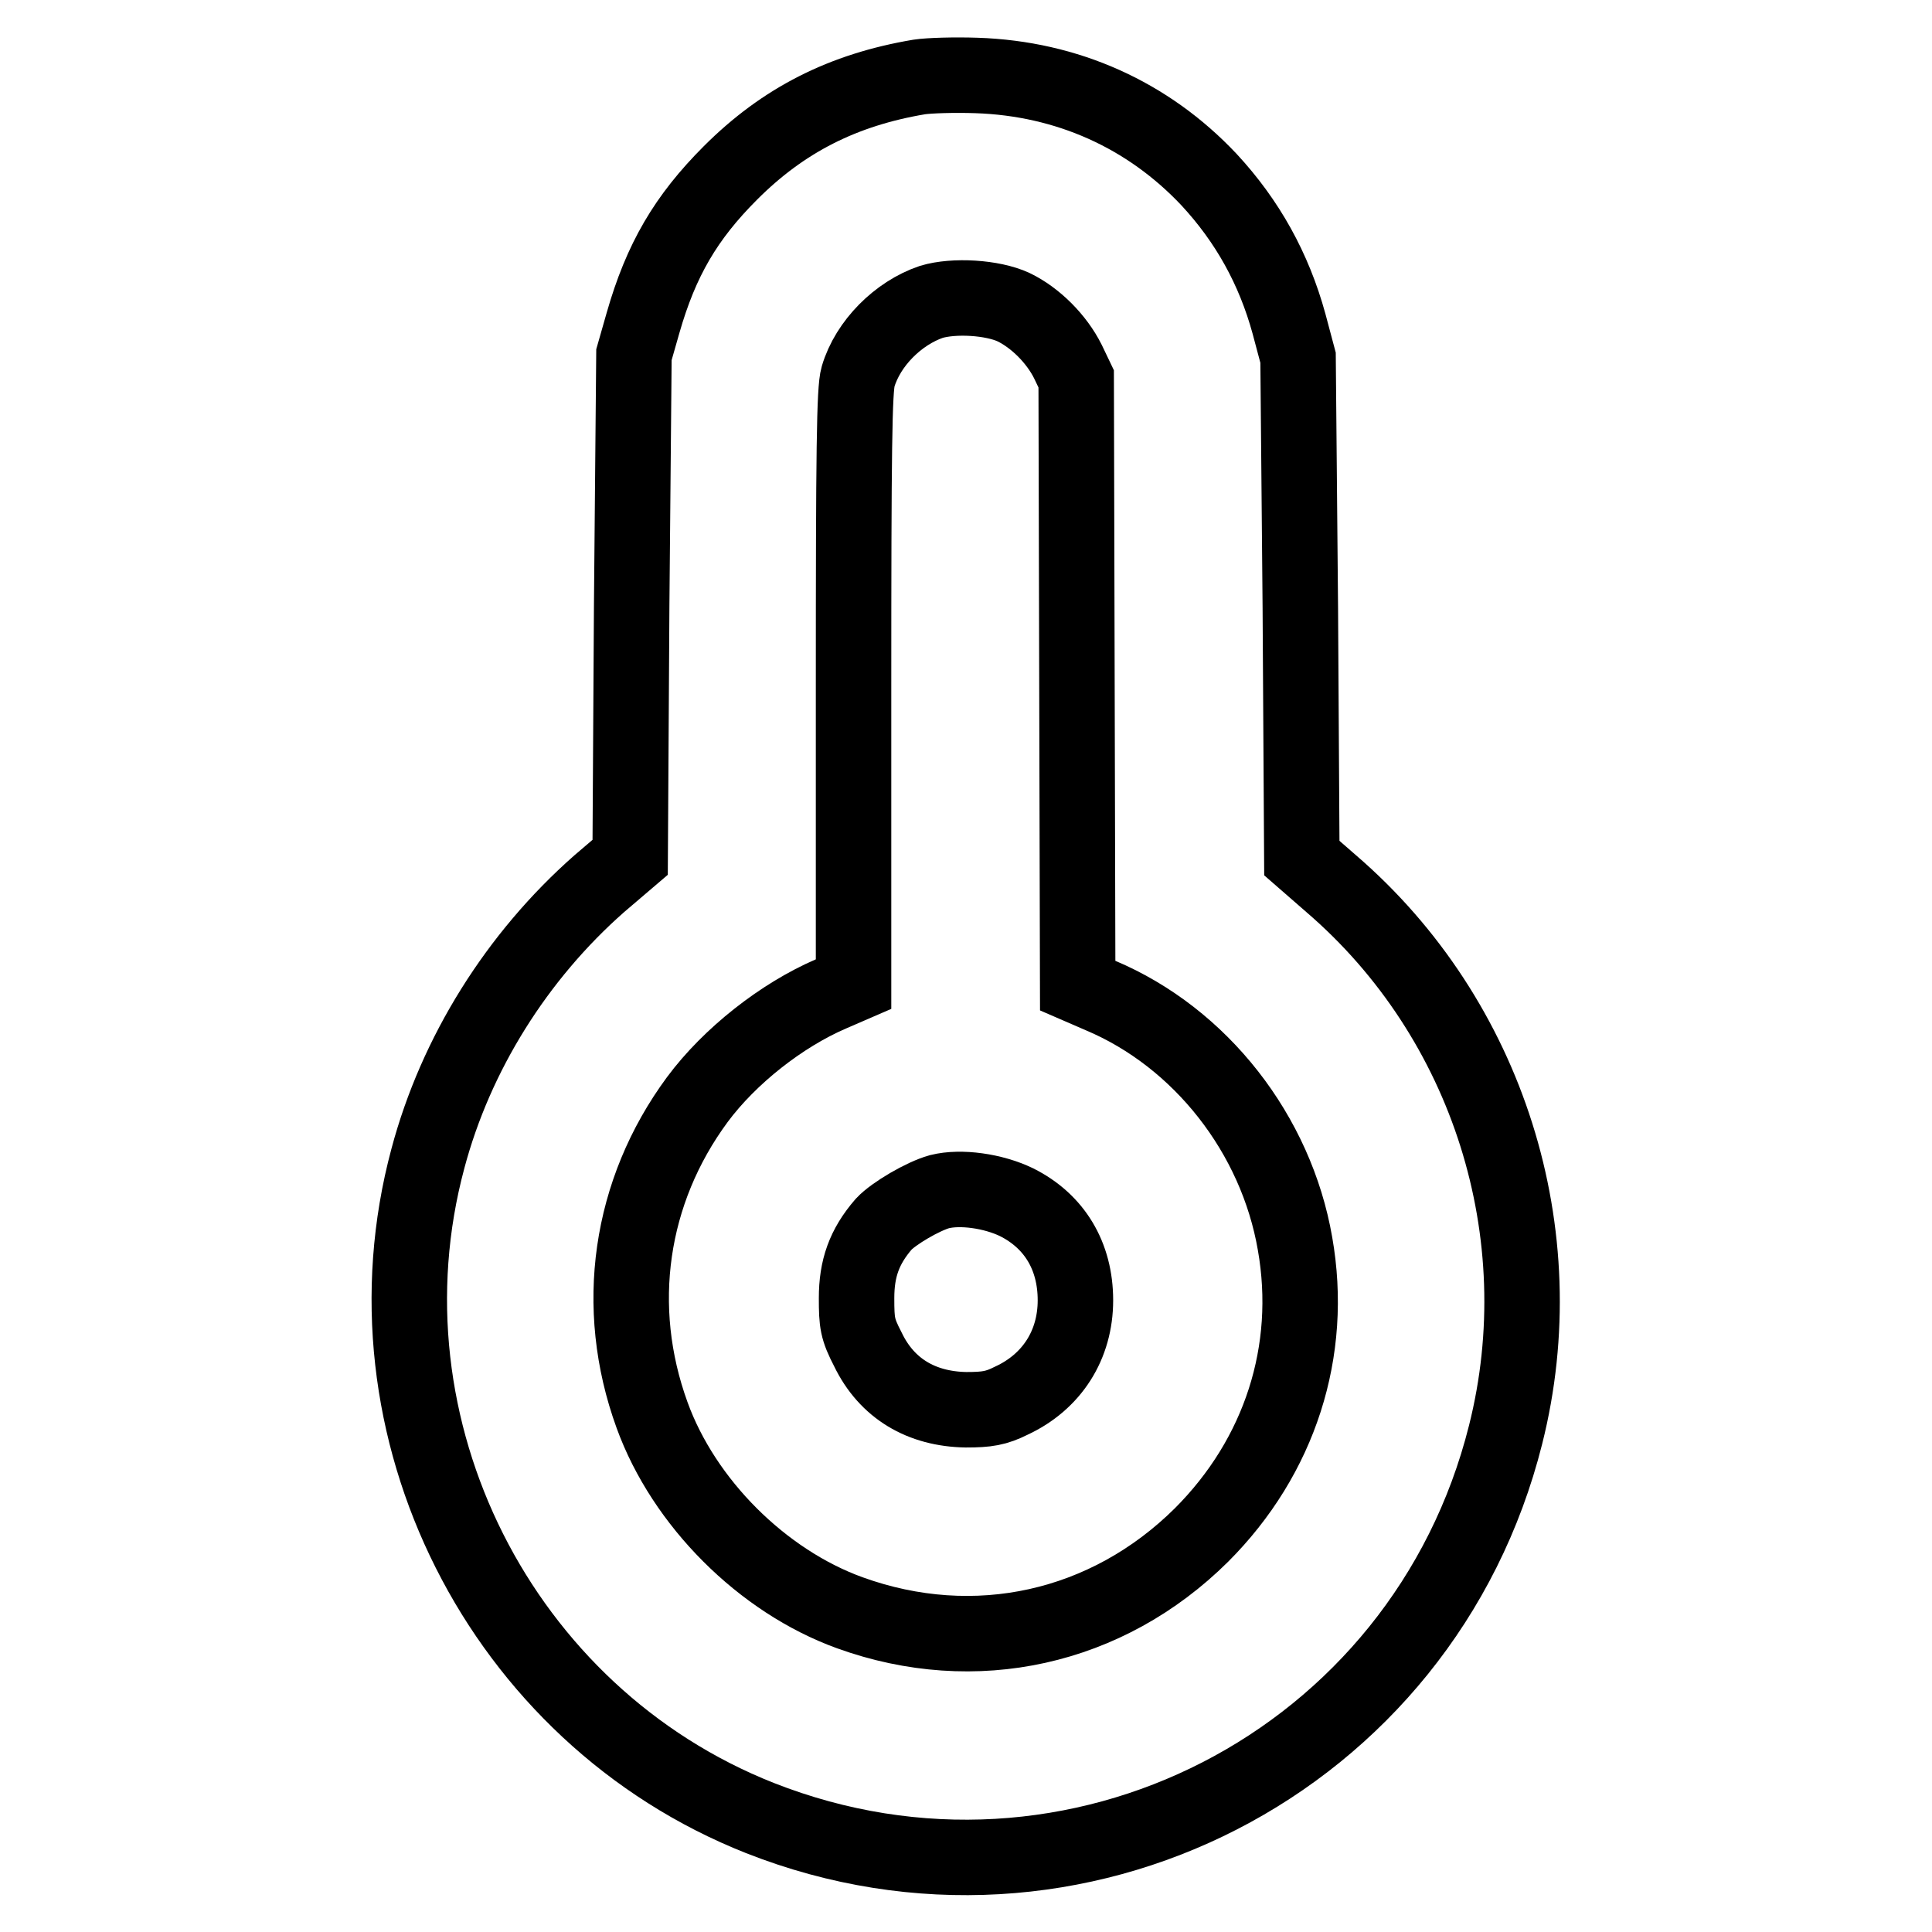
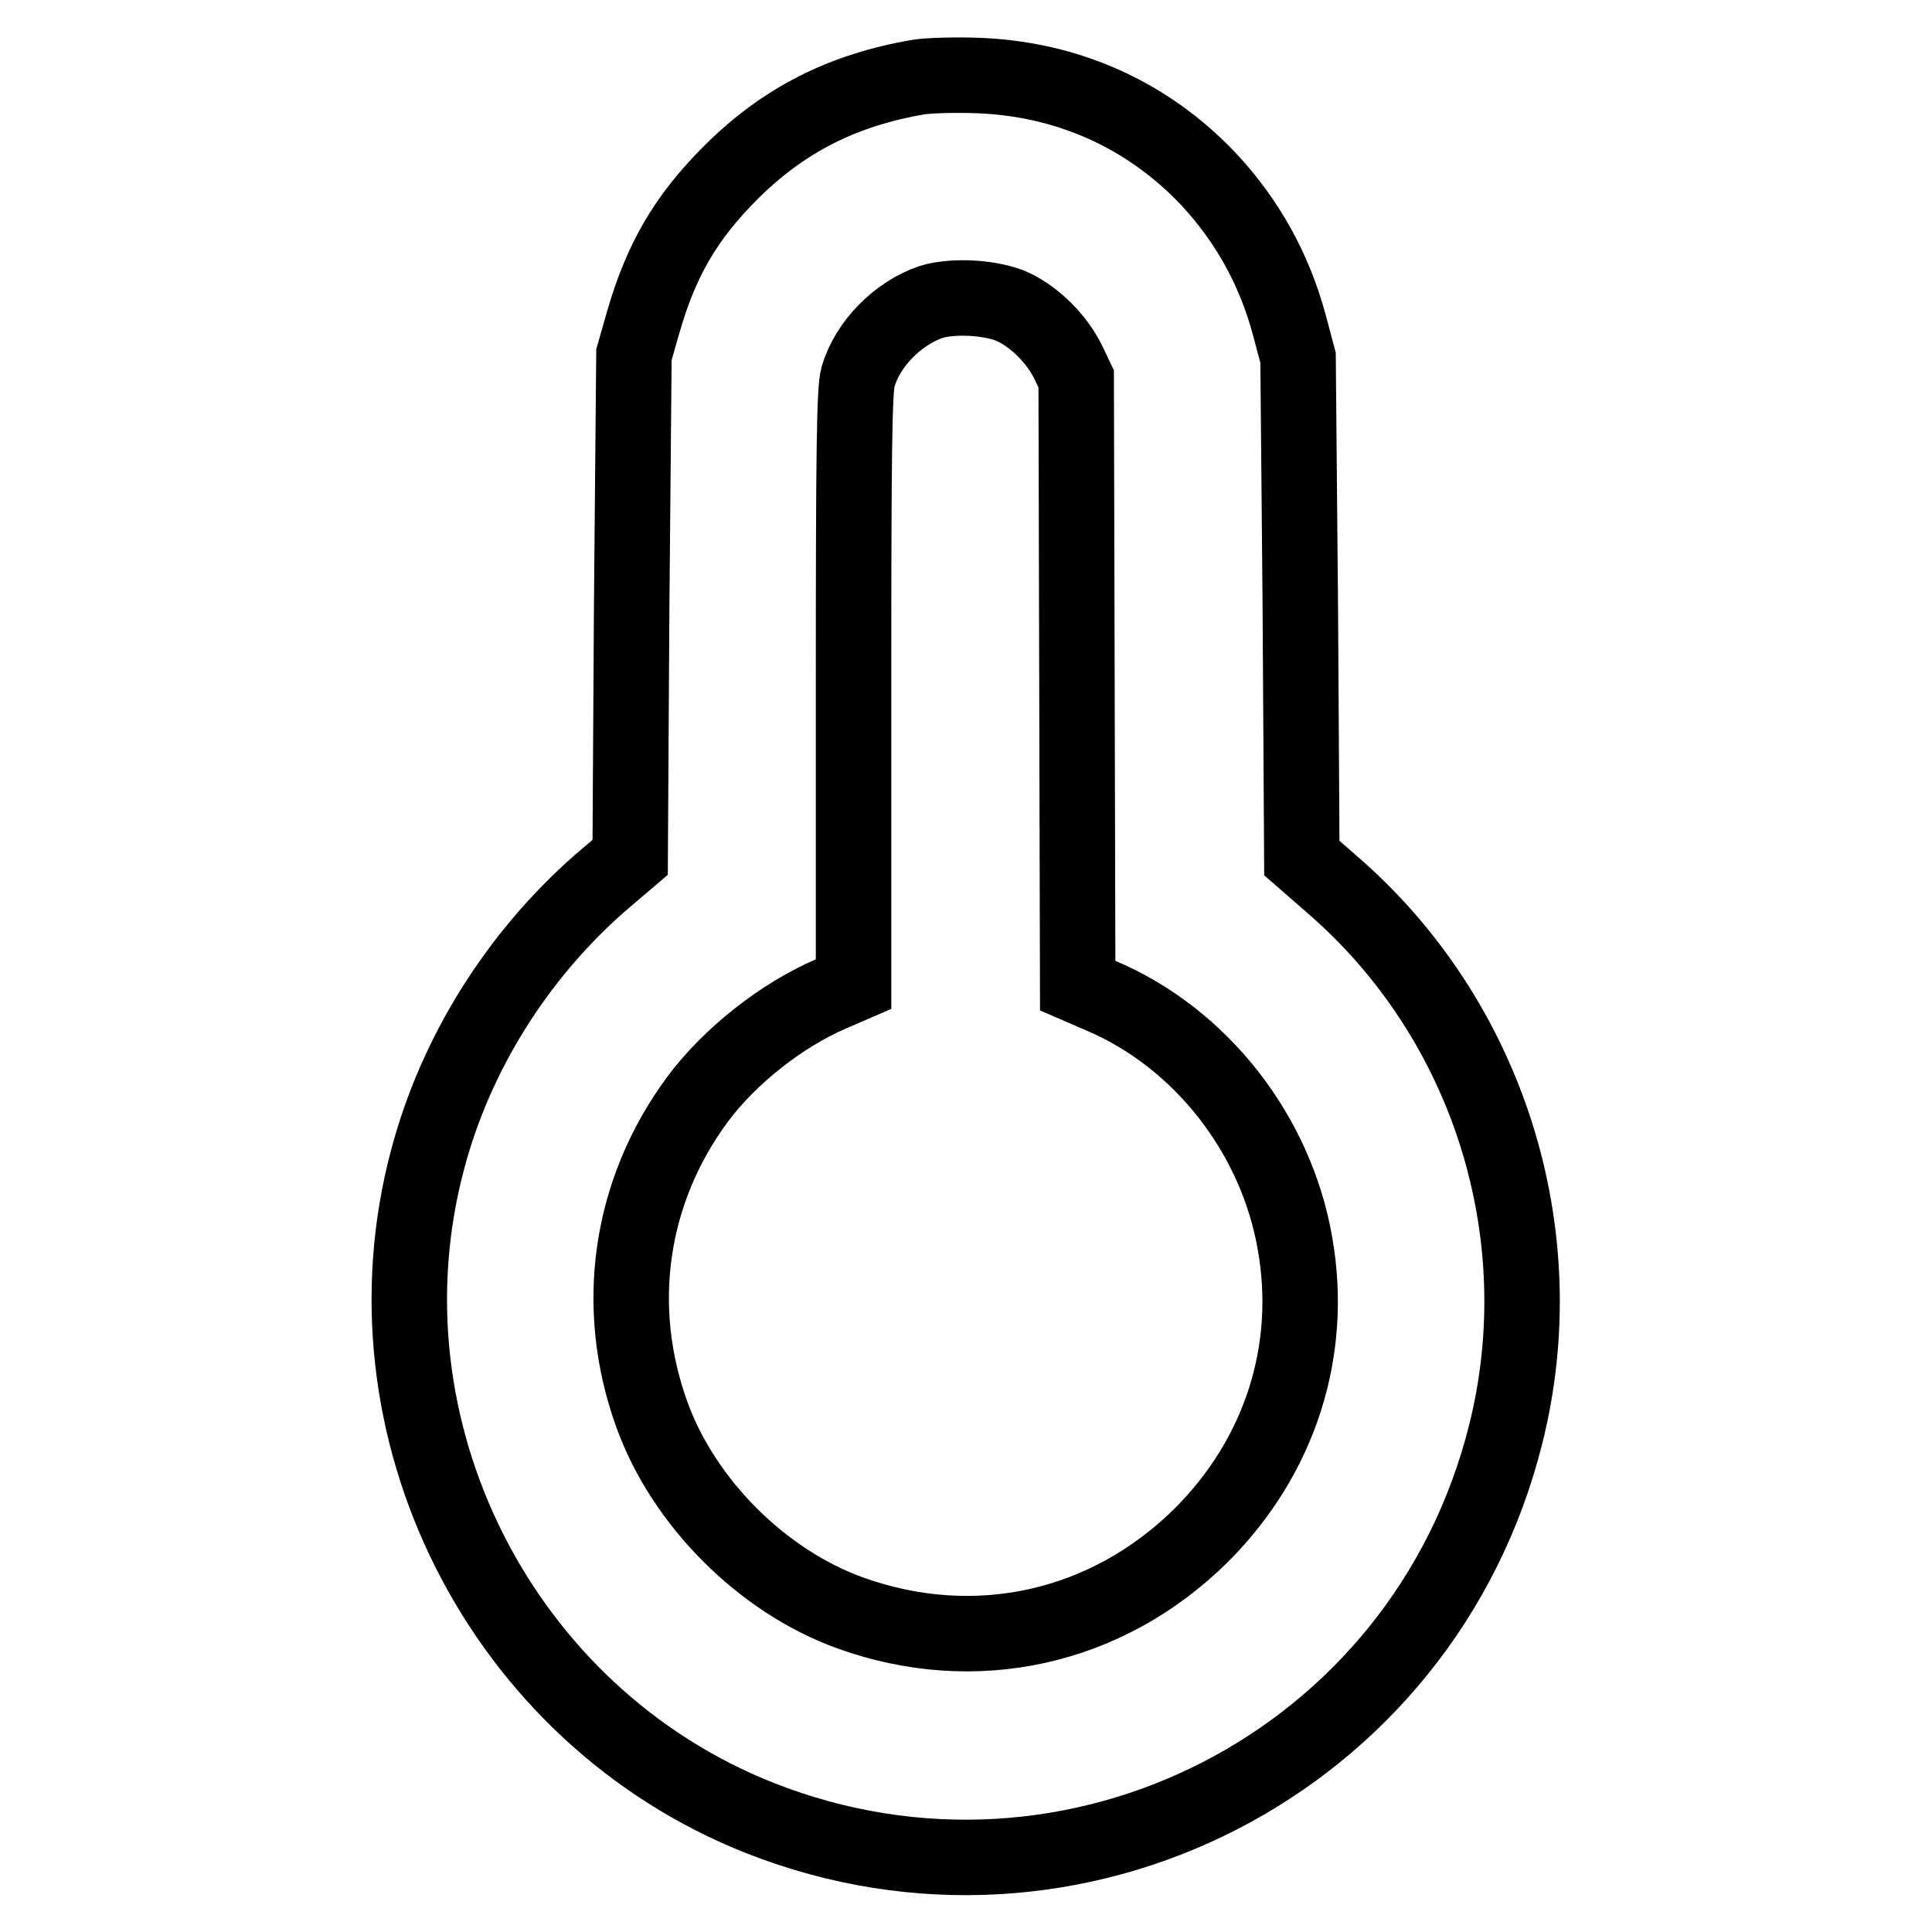
<svg xmlns="http://www.w3.org/2000/svg" version="1.1" x="0px" y="0px" viewBox="0 0 256 256" enable-background="new 0 0 256 256" xml:space="preserve">
  <g>
    <g>
      <g>
        <path stroke-width="10" fill-opacity="0" stroke="#000000" d="M121.8,10.2c-10.1,1.7-18,5.7-25,12.7c-5.9,5.9-9.2,11.5-11.6,19.9L84,47l-0.3,33.3l-0.2,33.3l-4.1,3.5c-10.9,9.6-19,22.5-22.7,36.4c-9.6,35.7,9.6,73.8,44,87.4c41.6,16.4,87.9-7.3,98.8-50.8c6.7-26.6-2.3-55.1-23.1-73l-3.9-3.4l-0.2-33.1L172,47.4l-1.2-4.5c-2-7.3-5.5-13.6-10.6-19.1c-8.1-8.6-18.8-13.4-30.8-13.8C126.5,9.9,123.1,10,121.8,10.2z M134.3,40.7c2.9,1.4,5.7,4.2,7.2,7.2l1.1,2.3l0.1,40.2l0.1,40.2l3,1.3c13.3,5.6,23.3,18.4,25.8,32.9c2.5,14.2-2,28.2-12.4,38.6c-12.5,12.4-30,16.3-46.6,10.3c-11.6-4.2-22-14.6-26.2-26.2c-5.2-14.3-3-29.6,6-41.8c4.3-5.8,11.2-11.2,17.7-14l3-1.3V91.3c0-31.8,0.1-39.7,0.6-41.4c1.3-4.4,5.3-8.4,9.7-9.9C126.4,39.1,131.5,39.4,134.3,40.7z" />
-         <path stroke-width="10" fill-opacity="0" stroke="#000000" d="M124.5,157.9c-2.2,0.6-6.1,2.9-7.4,4.3c-2.6,3-3.6,5.9-3.6,9.8c0,3.3,0.1,4.1,1.5,6.8c2.5,5.2,7.1,7.9,13,8c2.8,0,4-0.2,6-1.2c5.4-2.5,8.5-7.4,8.5-13.3c0-5.9-2.8-10.5-7.8-13C131.6,157.8,127.3,157.2,124.5,157.9z" />
      </g>
    </g>
  </g>
</svg>